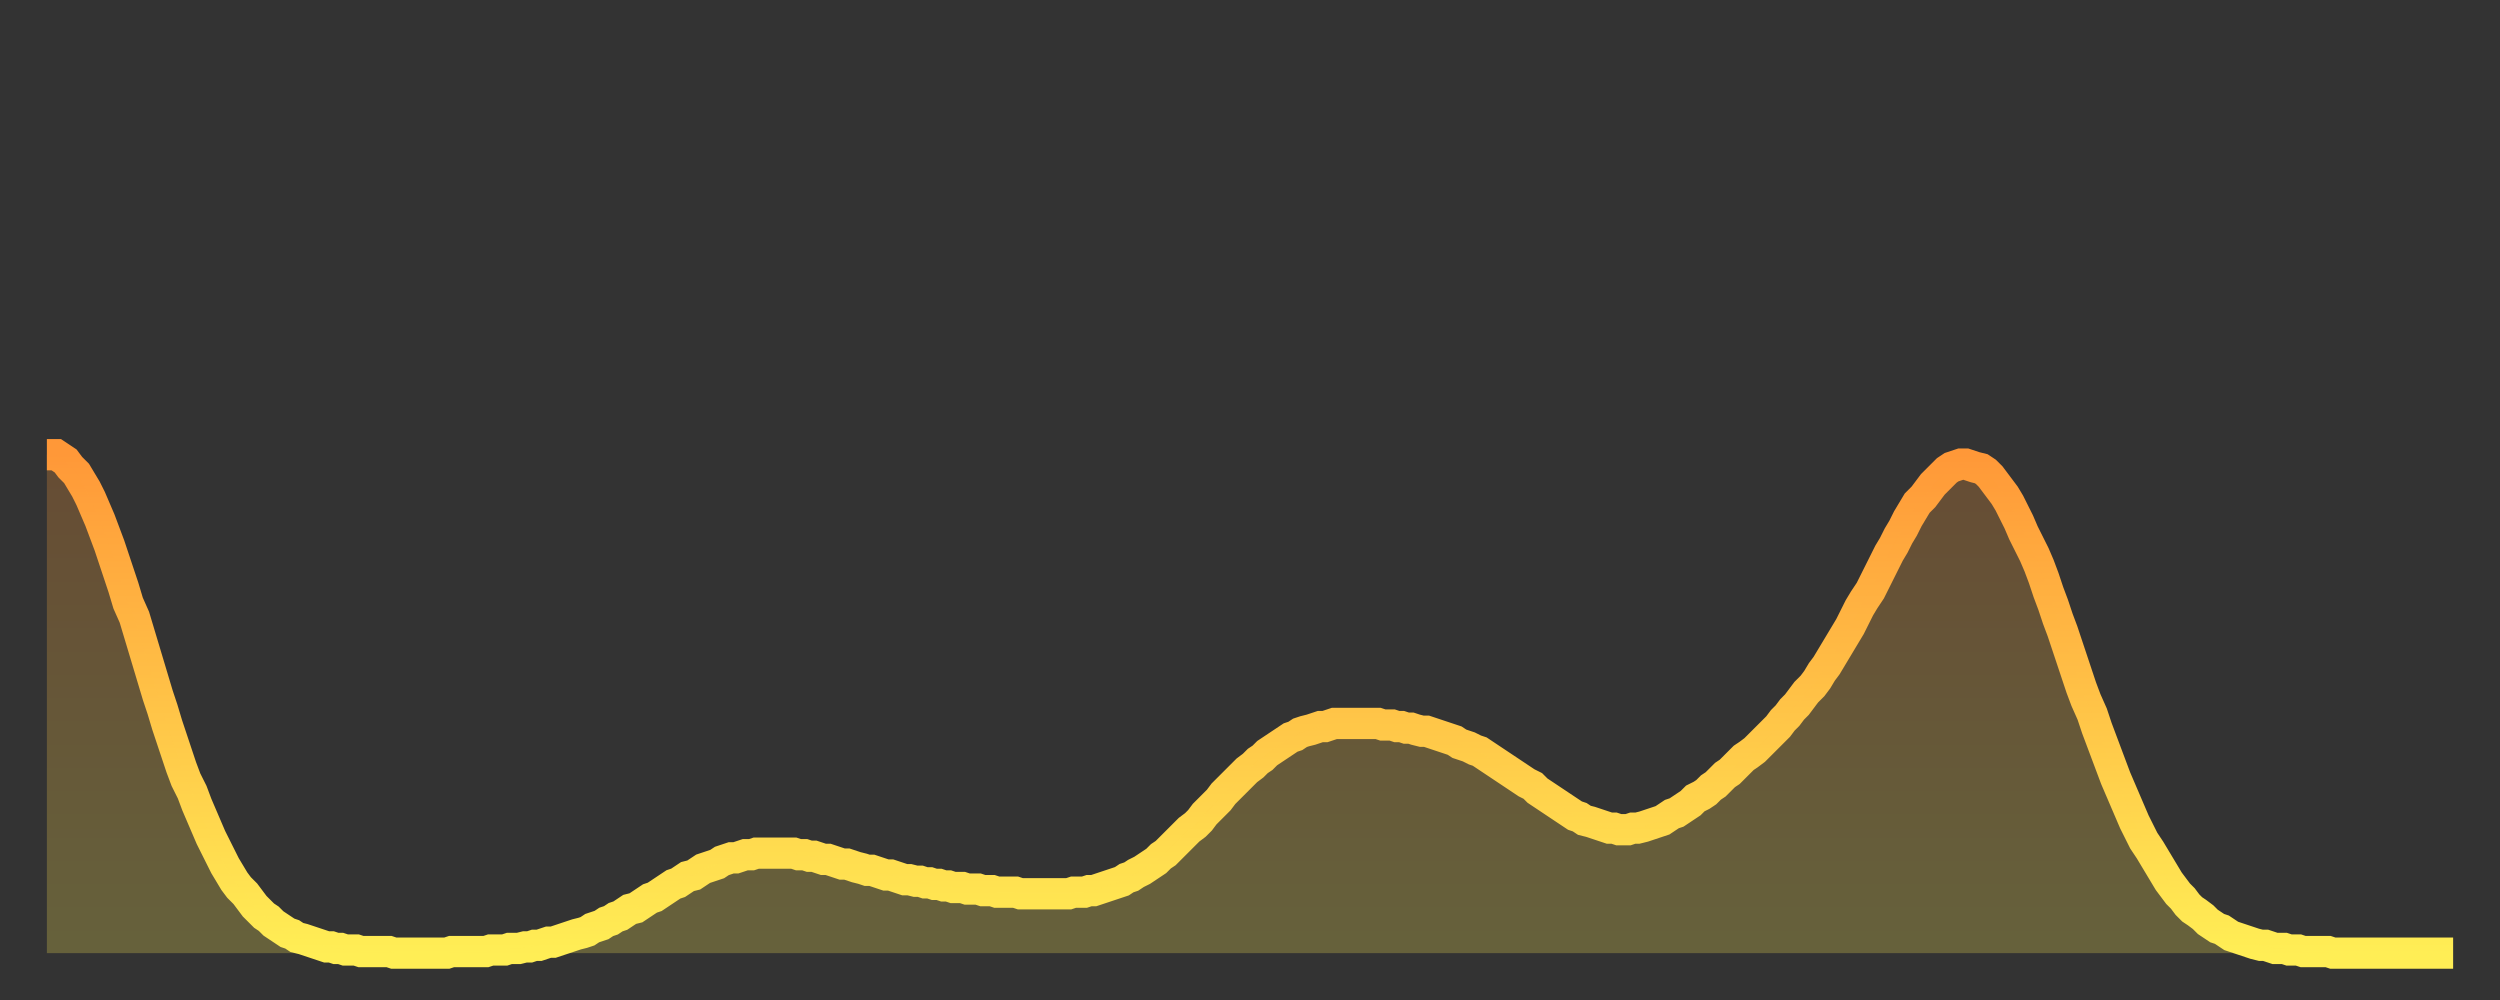
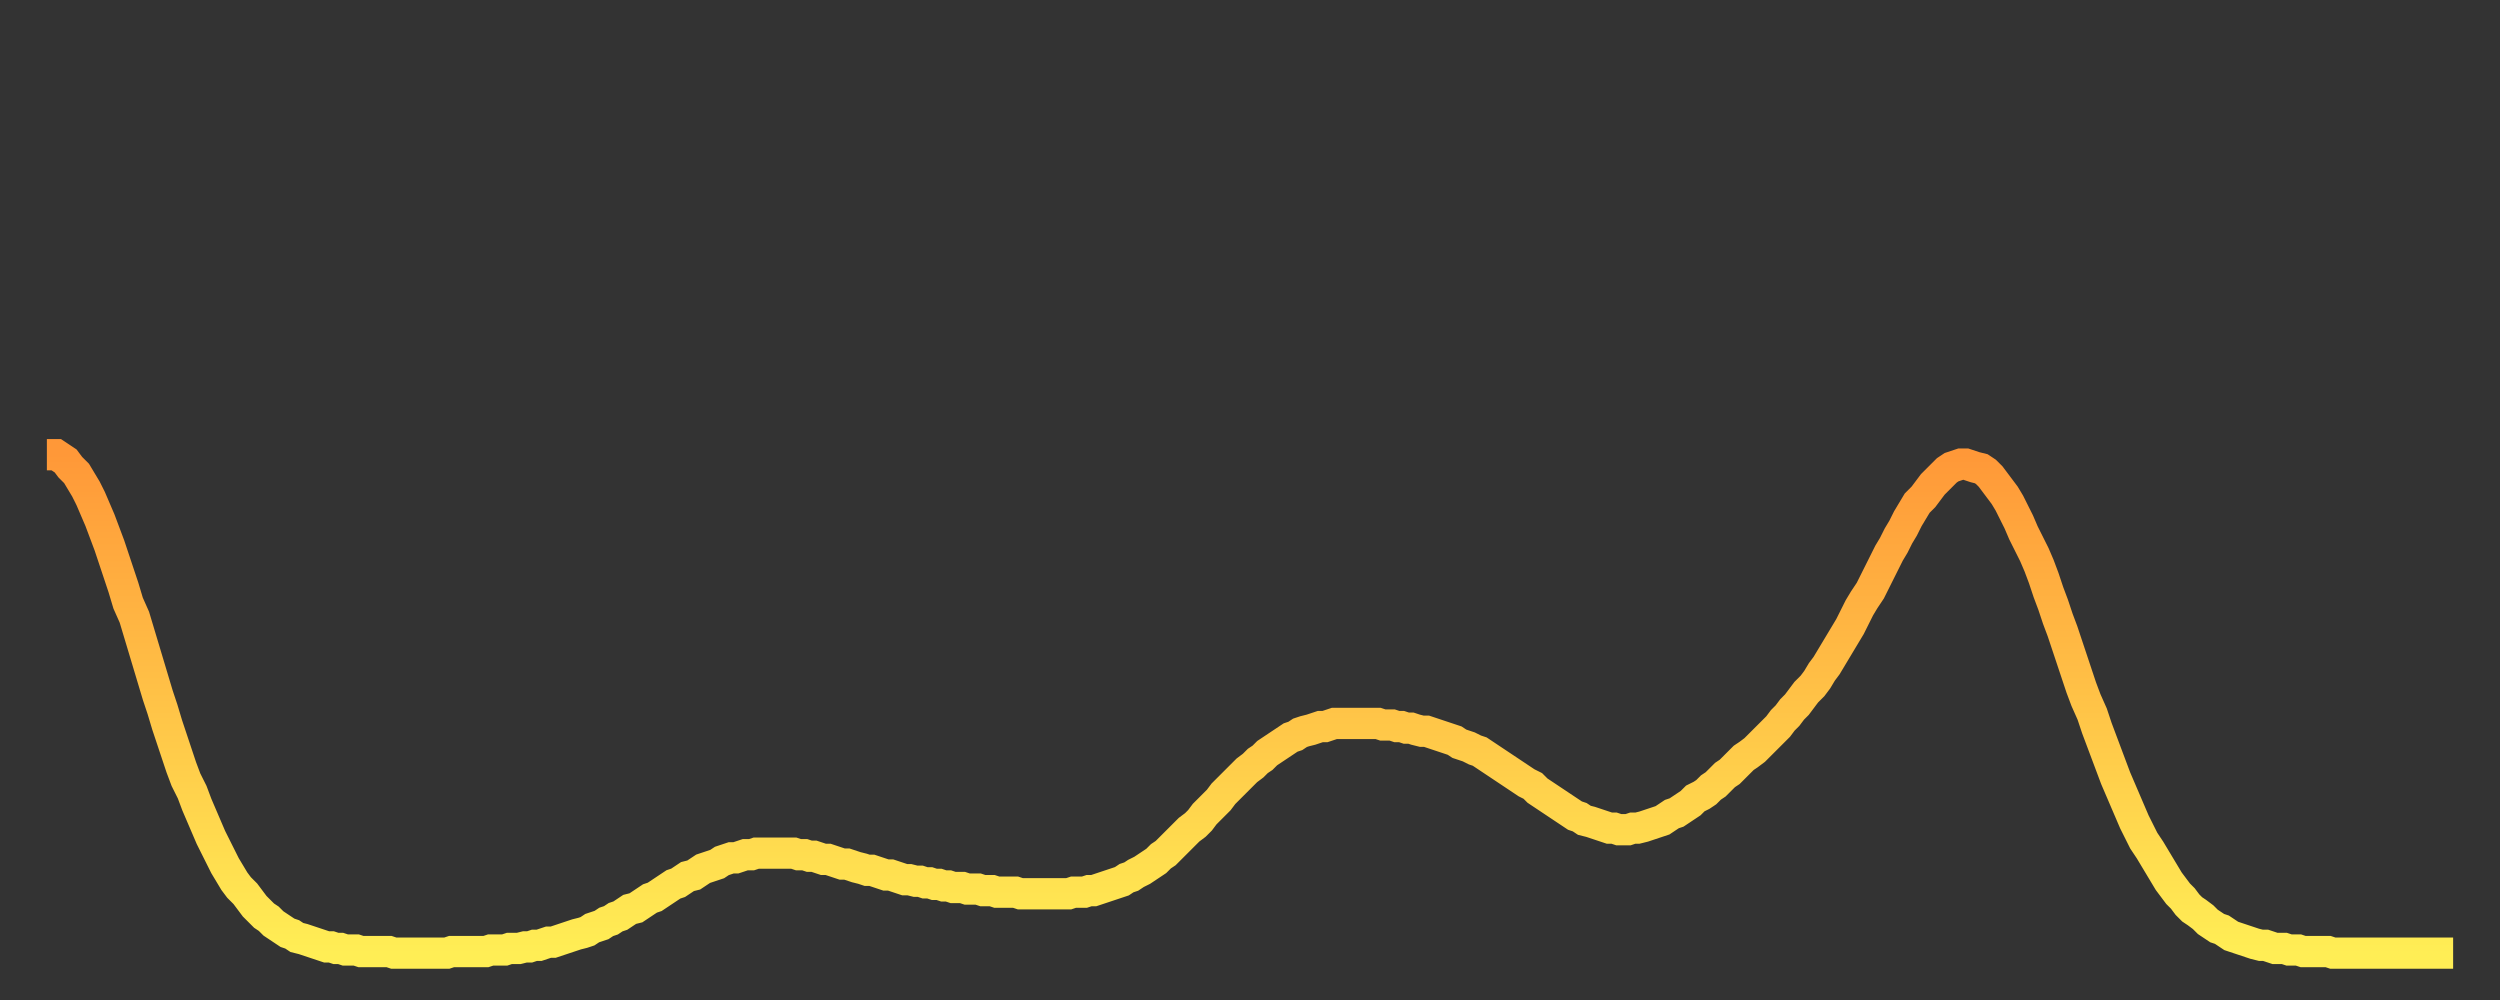
<svg xmlns="http://www.w3.org/2000/svg" baseProfile="full" height="64" version="1.1" width="160">
  <rect width="100%" height="100%" fill="#333333" stroke="none" />
  <defs>
    <linearGradient id="id13684" x1="0" x2="0" y1="0" y2="1">
      <stop offset="0%" stop-color="#ff9838" />
      <stop offset="50%" stop-color="#ffc347" />
      <stop offset="100%" stop-color="#ffee55" />
    </linearGradient>
  </defs>
  <g transform="translate(3,3)">
    <g>
      <path d="M 0.0 26.1 0.3 26.1 0.6 26.1 0.9 26.3 1.2 26.5 1.5 26.9 1.9 27.3 2.2 27.8 2.5 28.3 2.8 28.9 3.1 29.6 3.4 30.3 3.7 31.1 4.0 31.9 4.3 32.8 4.6 33.7 4.9 34.6 5.2 35.6 5.6 36.5 5.9 37.5 6.2 38.5 6.5 39.5 6.8 40.5 7.1 41.5 7.4 42.4 7.7 43.4 8.0 44.3 8.3 45.2 8.6 46.1 8.9 46.9 9.3 47.7 9.6 48.5 9.9 49.2 10.2 49.9 10.5 50.6 10.8 51.2 11.1 51.8 11.4 52.4 11.7 52.9 12.0 53.4 12.3 53.8 12.7 54.2 13.0 54.6 13.3 55.0 13.6 55.3 13.9 55.6 14.2 55.8 14.5 56.1 14.8 56.3 15.1 56.5 15.4 56.7 15.7 56.8 16.0 57.0 16.4 57.1 16.7 57.2 17.0 57.3 17.3 57.4 17.6 57.5 17.9 57.6 18.2 57.6 18.5 57.7 18.8 57.7 19.1 57.8 19.4 57.8 19.8 57.8 20.1 57.9 20.4 57.9 20.7 57.9 21.0 57.9 21.3 57.9 21.6 57.9 21.9 57.9 22.2 58.0 22.5 58.0 22.8 58.0 23.1 58.0 23.5 58.0 23.8 58.0 24.1 58.0 24.4 58.0 24.7 58.0 25.0 58.0 25.3 58.0 25.6 58.0 25.9 57.9 26.2 57.9 26.5 57.9 26.8 57.9 27.2 57.9 27.5 57.9 27.8 57.9 28.1 57.9 28.4 57.8 28.7 57.8 29.0 57.8 29.3 57.8 29.6 57.7 29.9 57.7 30.2 57.7 30.6 57.6 30.9 57.6 31.2 57.5 31.5 57.5 31.8 57.4 32.1 57.3 32.4 57.3 32.7 57.2 33.0 57.1 33.3 57.0 33.6 56.9 33.9 56.8 34.3 56.7 34.6 56.6 34.9 56.4 35.2 56.3 35.5 56.2 35.8 56.0 36.1 55.9 36.4 55.7 36.7 55.6 37.0 55.4 37.3 55.2 37.7 55.1 38.0 54.9 38.3 54.7 38.6 54.5 38.9 54.4 39.2 54.2 39.5 54.0 39.8 53.8 40.1 53.6 40.4 53.5 40.7 53.3 41.0 53.1 41.4 53.0 41.7 52.8 42.0 52.6 42.3 52.5 42.6 52.4 42.9 52.3 43.2 52.1 43.5 52.0 43.8 51.9 44.1 51.9 44.4 51.8 44.7 51.7 45.1 51.7 45.4 51.6 45.7 51.6 46.0 51.6 46.3 51.6 46.6 51.6 46.9 51.6 47.2 51.6 47.5 51.6 47.8 51.6 48.1 51.7 48.5 51.7 48.8 51.8 49.1 51.8 49.4 51.9 49.7 52.0 50.0 52.0 50.3 52.1 50.6 52.2 50.9 52.3 51.2 52.3 51.5 52.4 51.8 52.5 52.2 52.6 52.5 52.7 52.8 52.7 53.1 52.8 53.4 52.9 53.7 53.0 54.0 53.0 54.3 53.1 54.6 53.2 54.9 53.3 55.2 53.3 55.6 53.4 55.9 53.4 56.2 53.5 56.5 53.5 56.8 53.6 57.1 53.6 57.4 53.7 57.7 53.7 58.0 53.8 58.3 53.8 58.6 53.8 58.9 53.9 59.3 53.9 59.6 53.9 59.9 54.0 60.2 54.0 60.5 54.0 60.8 54.1 61.1 54.1 61.4 54.1 61.7 54.1 62.0 54.1 62.3 54.2 62.6 54.2 63.0 54.2 63.3 54.2 63.6 54.2 63.9 54.2 64.2 54.2 64.5 54.2 64.8 54.2 65.1 54.2 65.4 54.2 65.7 54.1 66.0 54.1 66.4 54.1 66.7 54.0 67.0 54.0 67.3 53.9 67.6 53.8 67.9 53.7 68.2 53.6 68.5 53.5 68.8 53.4 69.1 53.2 69.4 53.1 69.7 52.9 70.1 52.7 70.4 52.5 70.7 52.3 71.0 52.1 71.3 51.8 71.6 51.6 71.9 51.3 72.2 51.0 72.5 50.7 72.8 50.4 73.1 50.1 73.5 49.8 73.8 49.5 74.1 49.1 74.4 48.8 74.7 48.5 75.0 48.2 75.3 47.8 75.6 47.5 75.9 47.2 76.2 46.9 76.5 46.6 76.8 46.3 77.2 46.0 77.5 45.7 77.8 45.5 78.1 45.2 78.4 45.0 78.7 44.8 79.0 44.6 79.3 44.4 79.6 44.2 79.9 44.1 80.2 43.9 80.5 43.8 80.9 43.7 81.2 43.6 81.5 43.5 81.8 43.5 82.1 43.4 82.4 43.3 82.7 43.3 83.0 43.3 83.3 43.3 83.6 43.3 83.9 43.3 84.3 43.3 84.6 43.3 84.9 43.3 85.2 43.3 85.5 43.4 85.8 43.4 86.1 43.4 86.4 43.5 86.7 43.5 87.0 43.6 87.3 43.6 87.6 43.7 88.0 43.8 88.3 43.8 88.6 43.9 88.9 44.0 89.2 44.1 89.5 44.2 89.8 44.3 90.1 44.4 90.4 44.6 90.7 44.7 91.0 44.8 91.4 45.0 91.7 45.1 92.0 45.3 92.3 45.5 92.6 45.7 92.9 45.9 93.2 46.1 93.5 46.3 93.8 46.5 94.1 46.7 94.4 46.9 94.7 47.1 95.1 47.3 95.4 47.6 95.7 47.8 96.0 48.0 96.3 48.2 96.6 48.4 96.9 48.6 97.2 48.8 97.5 49.0 97.8 49.2 98.1 49.3 98.4 49.5 98.8 49.6 99.1 49.7 99.4 49.8 99.7 49.9 100.0 50.0 100.3 50.0 100.6 50.1 100.9 50.1 101.2 50.1 101.5 50.0 101.8 50.0 102.2 49.9 102.5 49.8 102.8 49.7 103.1 49.6 103.4 49.5 103.7 49.3 104.0 49.1 104.3 49.0 104.6 48.8 104.9 48.6 105.2 48.4 105.5 48.1 105.9 47.9 106.2 47.7 106.5 47.4 106.8 47.2 107.1 46.9 107.4 46.6 107.7 46.4 108.0 46.1 108.3 45.8 108.6 45.5 108.9 45.3 109.3 45.0 109.6 44.7 109.9 44.4 110.2 44.1 110.5 43.8 110.8 43.5 111.1 43.1 111.4 42.8 111.7 42.4 112.0 42.1 112.3 41.7 112.6 41.3 113.0 40.9 113.3 40.5 113.6 40.0 113.9 39.6 114.2 39.1 114.5 38.6 114.8 38.1 115.1 37.6 115.4 37.1 115.7 36.5 116.0 35.9 116.3 35.4 116.7 34.8 117.0 34.2 117.3 33.6 117.6 33.0 117.9 32.4 118.2 31.9 118.5 31.3 118.8 30.8 119.1 30.2 119.4 29.7 119.7 29.2 120.1 28.8 120.4 28.4 120.7 28.0 121.0 27.7 121.3 27.4 121.6 27.1 121.9 26.9 122.2 26.8 122.5 26.7 122.8 26.7 123.1 26.8 123.4 26.9 123.8 27.0 124.1 27.2 124.4 27.5 124.7 27.9 125.0 28.3 125.3 28.7 125.6 29.2 125.9 29.8 126.2 30.4 126.5 31.1 126.8 31.7 127.2 32.5 127.5 33.2 127.8 34.0 128.1 34.9 128.4 35.7 128.7 36.6 129.0 37.4 129.3 38.3 129.6 39.2 129.9 40.1 130.2 41.0 130.5 41.8 130.9 42.7 131.2 43.6 131.5 44.4 131.8 45.2 132.1 46.0 132.4 46.8 132.7 47.5 133.0 48.2 133.3 48.9 133.6 49.6 133.9 50.2 134.2 50.8 134.6 51.4 134.9 51.9 135.2 52.4 135.5 52.9 135.8 53.4 136.1 53.8 136.4 54.2 136.7 54.5 137.0 54.9 137.3 55.2 137.6 55.4 138.0 55.7 138.3 56.0 138.6 56.2 138.9 56.4 139.2 56.5 139.5 56.7 139.8 56.9 140.1 57.0 140.4 57.1 140.7 57.2 141.0 57.3 141.3 57.4 141.7 57.5 142.0 57.5 142.3 57.6 142.6 57.7 142.9 57.7 143.2 57.7 143.5 57.8 143.8 57.8 144.1 57.8 144.4 57.9 144.7 57.9 145.1 57.9 145.4 57.9 145.7 57.9 146.0 57.9 146.3 58.0 146.6 58.0 146.9 58.0 147.2 58.0 147.5 58.0 147.8 58.0 148.1 58.0 148.4 58.0 148.8 58.0 149.1 58.0 149.4 58.0 149.7 58.0 150.0 58.0 150.3 58.0 150.6 58.0 150.9 58.0 151.2 58.0 151.5 58.0 151.8 58.0 152.1 58.0 152.5 58.0 152.8 58.0 153.1 58.0 153.4 58.0 153.7 58.0 154.0 58.0" fill="none" id="graph-curve" opacity="1" stroke="url(#id13684)" stroke-width="2" />
-       <path d="M 0 58 L 0.0 26.1 0.3 26.1 0.6 26.1 0.9 26.3 1.2 26.5 1.5 26.9 1.9 27.3 2.2 27.8 2.5 28.3 2.8 28.9 3.1 29.6 3.4 30.3 3.7 31.1 4.0 31.9 4.3 32.8 4.6 33.7 4.9 34.6 5.2 35.6 5.6 36.5 5.9 37.5 6.2 38.5 6.5 39.5 6.8 40.5 7.1 41.5 7.4 42.4 7.7 43.4 8.0 44.3 8.3 45.2 8.6 46.1 8.9 46.9 9.3 47.7 9.6 48.5 9.9 49.2 10.2 49.9 10.5 50.6 10.8 51.2 11.1 51.8 11.4 52.4 11.7 52.9 12.0 53.4 12.3 53.8 12.7 54.2 13.0 54.6 13.3 55.0 13.6 55.3 13.9 55.6 14.2 55.8 14.5 56.1 14.8 56.3 15.1 56.5 15.4 56.7 15.7 56.8 16.0 57.0 16.4 57.1 16.7 57.2 17.0 57.3 17.3 57.4 17.6 57.5 17.9 57.6 18.2 57.6 18.5 57.7 18.8 57.7 19.1 57.8 19.4 57.8 19.8 57.8 20.1 57.9 20.4 57.9 20.7 57.9 21.0 57.9 21.3 57.9 21.6 57.9 21.9 57.9 22.2 58.0 22.5 58.0 22.8 58.0 23.1 58.0 23.5 58.0 23.8 58.0 24.1 58.0 24.4 58.0 24.7 58.0 25.0 58.0 25.3 58.0 25.6 58.0 25.9 57.9 26.2 57.9 26.5 57.9 26.8 57.9 27.2 57.9 27.5 57.9 27.8 57.9 28.1 57.9 28.4 57.8 28.7 57.8 29.0 57.8 29.3 57.8 29.6 57.7 29.9 57.7 30.2 57.7 30.6 57.6 30.9 57.6 31.2 57.5 31.5 57.5 31.8 57.4 32.1 57.3 32.4 57.3 32.7 57.2 33.0 57.1 33.3 57.0 33.6 56.9 33.9 56.8 34.3 56.7 34.6 56.6 34.9 56.4 35.2 56.3 35.5 56.2 35.8 56.0 36.1 55.9 36.4 55.7 36.7 55.6 37.0 55.4 37.3 55.2 37.7 55.1 38.0 54.9 38.3 54.7 38.6 54.5 38.9 54.4 39.2 54.2 39.5 54.0 39.8 53.8 40.1 53.6 40.4 53.5 40.7 53.3 41.0 53.1 41.4 53.0 41.7 52.8 42.0 52.6 42.3 52.5 42.6 52.4 42.9 52.3 43.2 52.1 43.5 52.0 43.8 51.9 44.1 51.9 44.4 51.8 44.7 51.7 45.1 51.7 45.4 51.6 45.7 51.6 46.0 51.6 46.3 51.6 46.6 51.6 46.9 51.6 47.2 51.6 47.5 51.6 47.8 51.6 48.1 51.7 48.5 51.7 48.8 51.8 49.1 51.8 49.4 51.9 49.7 52.0 50.0 52.0 50.3 52.1 50.6 52.2 50.9 52.3 51.2 52.3 51.5 52.4 51.8 52.5 52.2 52.6 52.5 52.7 52.8 52.7 53.1 52.8 53.4 52.9 53.7 53.0 54.0 53.0 54.3 53.1 54.6 53.2 54.9 53.3 55.2 53.3 55.6 53.4 55.9 53.4 56.2 53.5 56.5 53.5 56.8 53.6 57.1 53.6 57.4 53.7 57.7 53.7 58.0 53.8 58.3 53.8 58.6 53.8 58.9 53.9 59.3 53.9 59.6 53.9 59.9 54.0 60.2 54.0 60.5 54.0 60.8 54.1 61.1 54.1 61.4 54.1 61.7 54.1 62.0 54.1 62.3 54.2 62.6 54.2 63.0 54.2 63.3 54.2 63.6 54.2 63.9 54.2 64.2 54.2 64.5 54.2 64.8 54.2 65.1 54.2 65.4 54.2 65.7 54.1 66.0 54.1 66.4 54.1 66.7 54.0 67.0 54.0 67.3 53.9 67.6 53.8 67.9 53.7 68.2 53.6 68.5 53.5 68.8 53.4 69.1 53.2 69.4 53.1 69.7 52.9 70.1 52.7 70.4 52.5 70.7 52.3 71.0 52.1 71.3 51.8 71.6 51.6 71.9 51.3 72.2 51.0 72.5 50.7 72.8 50.4 73.1 50.1 73.5 49.8 73.8 49.5 74.1 49.1 74.4 48.8 74.7 48.5 75.0 48.2 75.3 47.8 75.6 47.5 75.9 47.2 76.2 46.9 76.5 46.6 76.8 46.3 77.2 46.0 77.5 45.7 77.8 45.5 78.1 45.2 78.4 45.0 78.7 44.8 79.0 44.6 79.3 44.4 79.6 44.2 79.9 44.1 80.2 43.9 80.5 43.8 80.9 43.7 81.2 43.6 81.5 43.5 81.8 43.5 82.1 43.4 82.4 43.3 82.7 43.3 83.0 43.3 83.3 43.3 83.6 43.3 83.9 43.3 84.3 43.3 84.6 43.3 84.9 43.3 85.2 43.3 85.5 43.4 85.8 43.4 86.1 43.4 86.4 43.5 86.7 43.5 87.0 43.6 87.3 43.6 87.6 43.7 88.0 43.8 88.3 43.8 88.6 43.9 88.9 44.0 89.2 44.1 89.5 44.2 89.8 44.3 90.1 44.4 90.4 44.6 90.7 44.7 91.0 44.8 91.4 45.0 91.7 45.1 92.0 45.3 92.3 45.5 92.6 45.7 92.9 45.9 93.2 46.1 93.5 46.3 93.8 46.5 94.1 46.7 94.4 46.9 94.7 47.1 95.1 47.3 95.4 47.6 95.7 47.8 96.0 48.0 96.3 48.2 96.6 48.4 96.9 48.6 97.2 48.8 97.5 49.0 97.8 49.2 98.1 49.3 98.4 49.5 98.8 49.6 99.1 49.7 99.4 49.8 99.7 49.9 100.0 50.0 100.3 50.0 100.6 50.1 100.9 50.1 101.2 50.1 101.5 50.0 101.8 50.0 102.2 49.9 102.5 49.8 102.8 49.7 103.1 49.6 103.4 49.5 103.7 49.3 104.0 49.1 104.3 49.0 104.6 48.8 104.9 48.6 105.2 48.4 105.5 48.1 105.9 47.9 106.2 47.7 106.5 47.4 106.8 47.2 107.1 46.9 107.4 46.6 107.7 46.4 108.0 46.1 108.3 45.8 108.6 45.5 108.9 45.3 109.3 45.0 109.6 44.7 109.9 44.4 110.2 44.1 110.5 43.8 110.8 43.5 111.1 43.1 111.4 42.8 111.7 42.4 112.0 42.1 112.3 41.7 112.6 41.3 113.0 40.9 113.3 40.5 113.6 40.0 113.9 39.6 114.2 39.1 114.5 38.6 114.8 38.1 115.1 37.6 115.4 37.1 115.7 36.5 116.0 35.9 116.3 35.4 116.7 34.8 117.0 34.2 117.3 33.6 117.6 33.0 117.9 32.4 118.2 31.9 118.5 31.3 118.8 30.8 119.1 30.2 119.4 29.7 119.7 29.2 120.1 28.8 120.4 28.4 120.7 28.0 121.0 27.7 121.3 27.4 121.6 27.1 121.9 26.9 122.2 26.8 122.5 26.7 122.8 26.7 123.1 26.8 123.4 26.9 123.8 27.0 124.1 27.2 124.4 27.5 124.7 27.9 125.0 28.3 125.3 28.7 125.6 29.2 125.9 29.8 126.2 30.4 126.5 31.1 126.8 31.7 127.2 32.5 127.5 33.2 127.8 34.0 128.1 34.9 128.4 35.7 128.7 36.6 129.0 37.4 129.3 38.3 129.6 39.2 129.9 40.1 130.2 41.0 130.5 41.8 130.9 42.7 131.2 43.6 131.5 44.4 131.8 45.2 132.1 46.0 132.4 46.8 132.7 47.5 133.0 48.2 133.3 48.9 133.6 49.6 133.9 50.2 134.2 50.8 134.6 51.4 134.9 51.9 135.2 52.4 135.5 52.9 135.8 53.4 136.1 53.8 136.4 54.2 136.7 54.5 137.0 54.9 137.3 55.2 137.6 55.4 138.0 55.7 138.3 56.0 138.6 56.2 138.9 56.4 139.2 56.5 139.5 56.7 139.8 56.9 140.1 57.0 140.4 57.1 140.7 57.2 141.0 57.3 141.3 57.4 141.7 57.5 142.0 57.5 142.3 57.6 142.6 57.7 142.9 57.7 143.2 57.7 143.5 57.8 143.8 57.8 144.1 57.8 144.4 57.9 144.7 57.9 145.1 57.9 145.4 57.9 145.7 57.9 146.0 57.9 146.3 58.0 146.6 58.0 146.9 58.0 147.2 58.0 147.5 58.0 147.8 58.0 148.1 58.0 148.4 58.0 148.8 58.0 149.1 58.0 149.4 58.0 149.7 58.0 150.0 58.0 150.3 58.0 150.6 58.0 150.9 58.0 151.2 58.0 151.5 58.0 151.8 58.0 152.1 58.0 152.5 58.0 152.8 58.0 153.1 58.0 153.4 58.0 153.7 58.0 154.0 58.0 154 58" fill="url(#id13684)" fill-opacity=".25" id="graph-shadow" />
    </g>
  </g>
</svg>